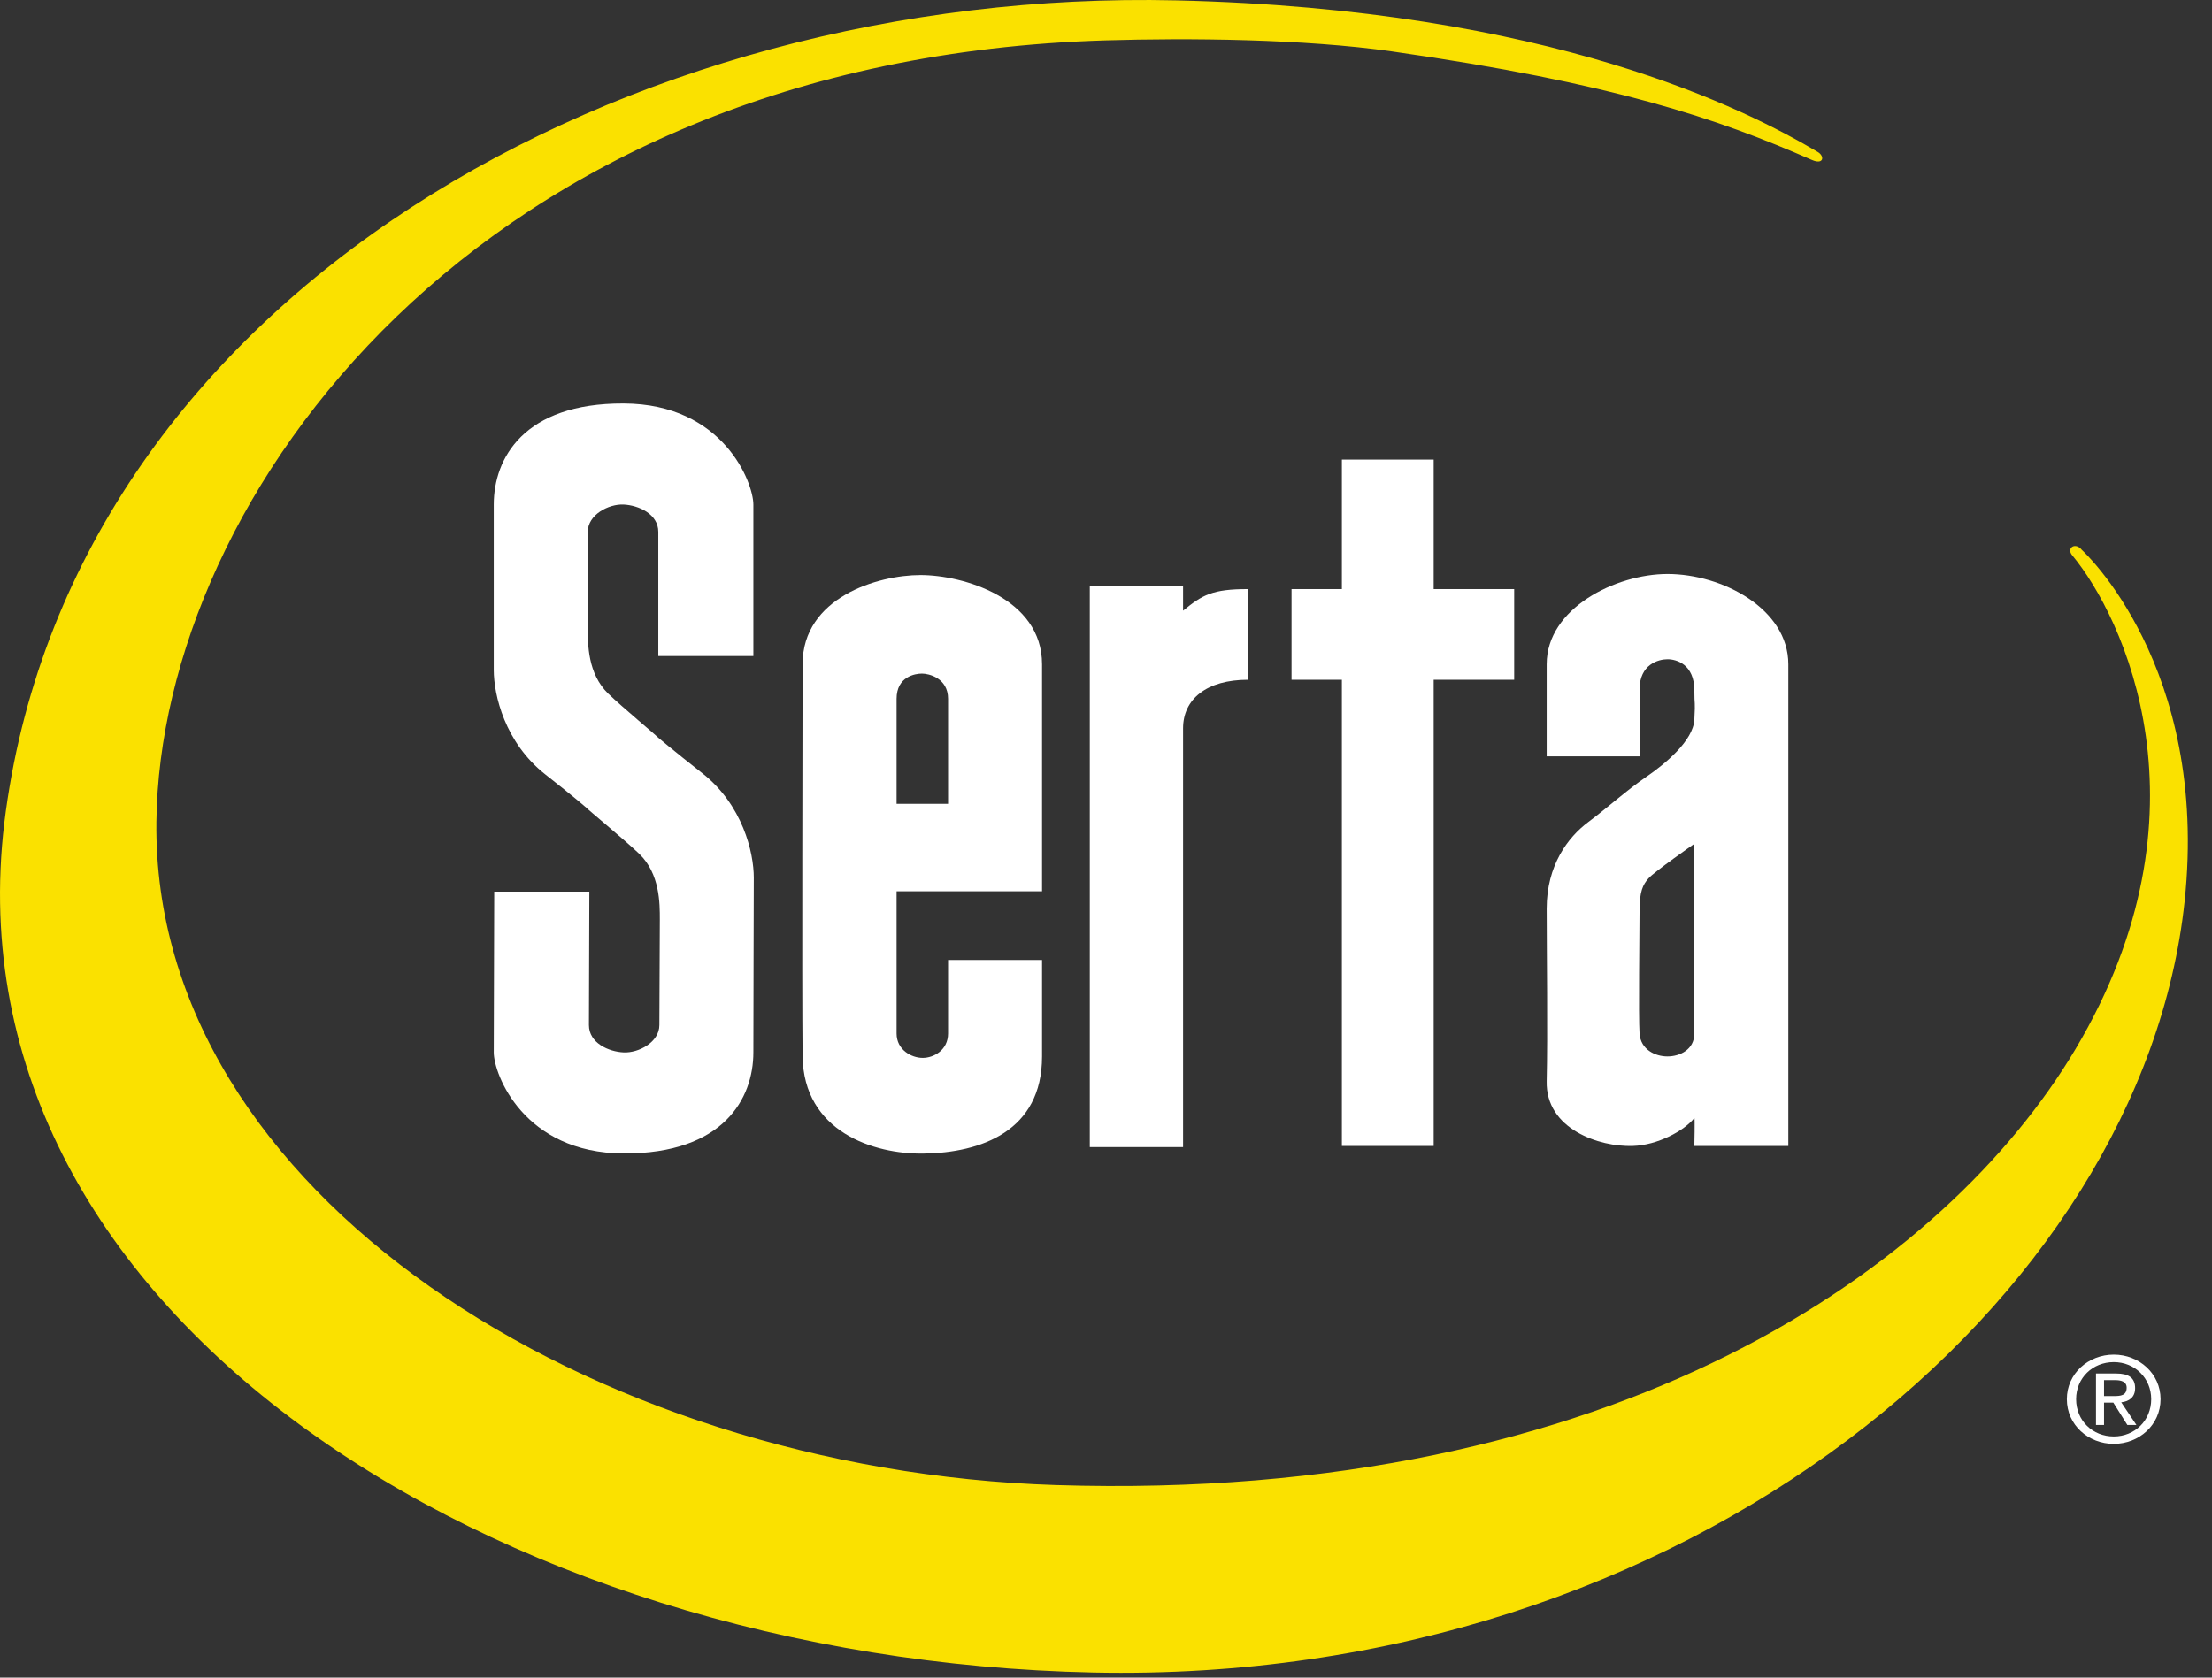
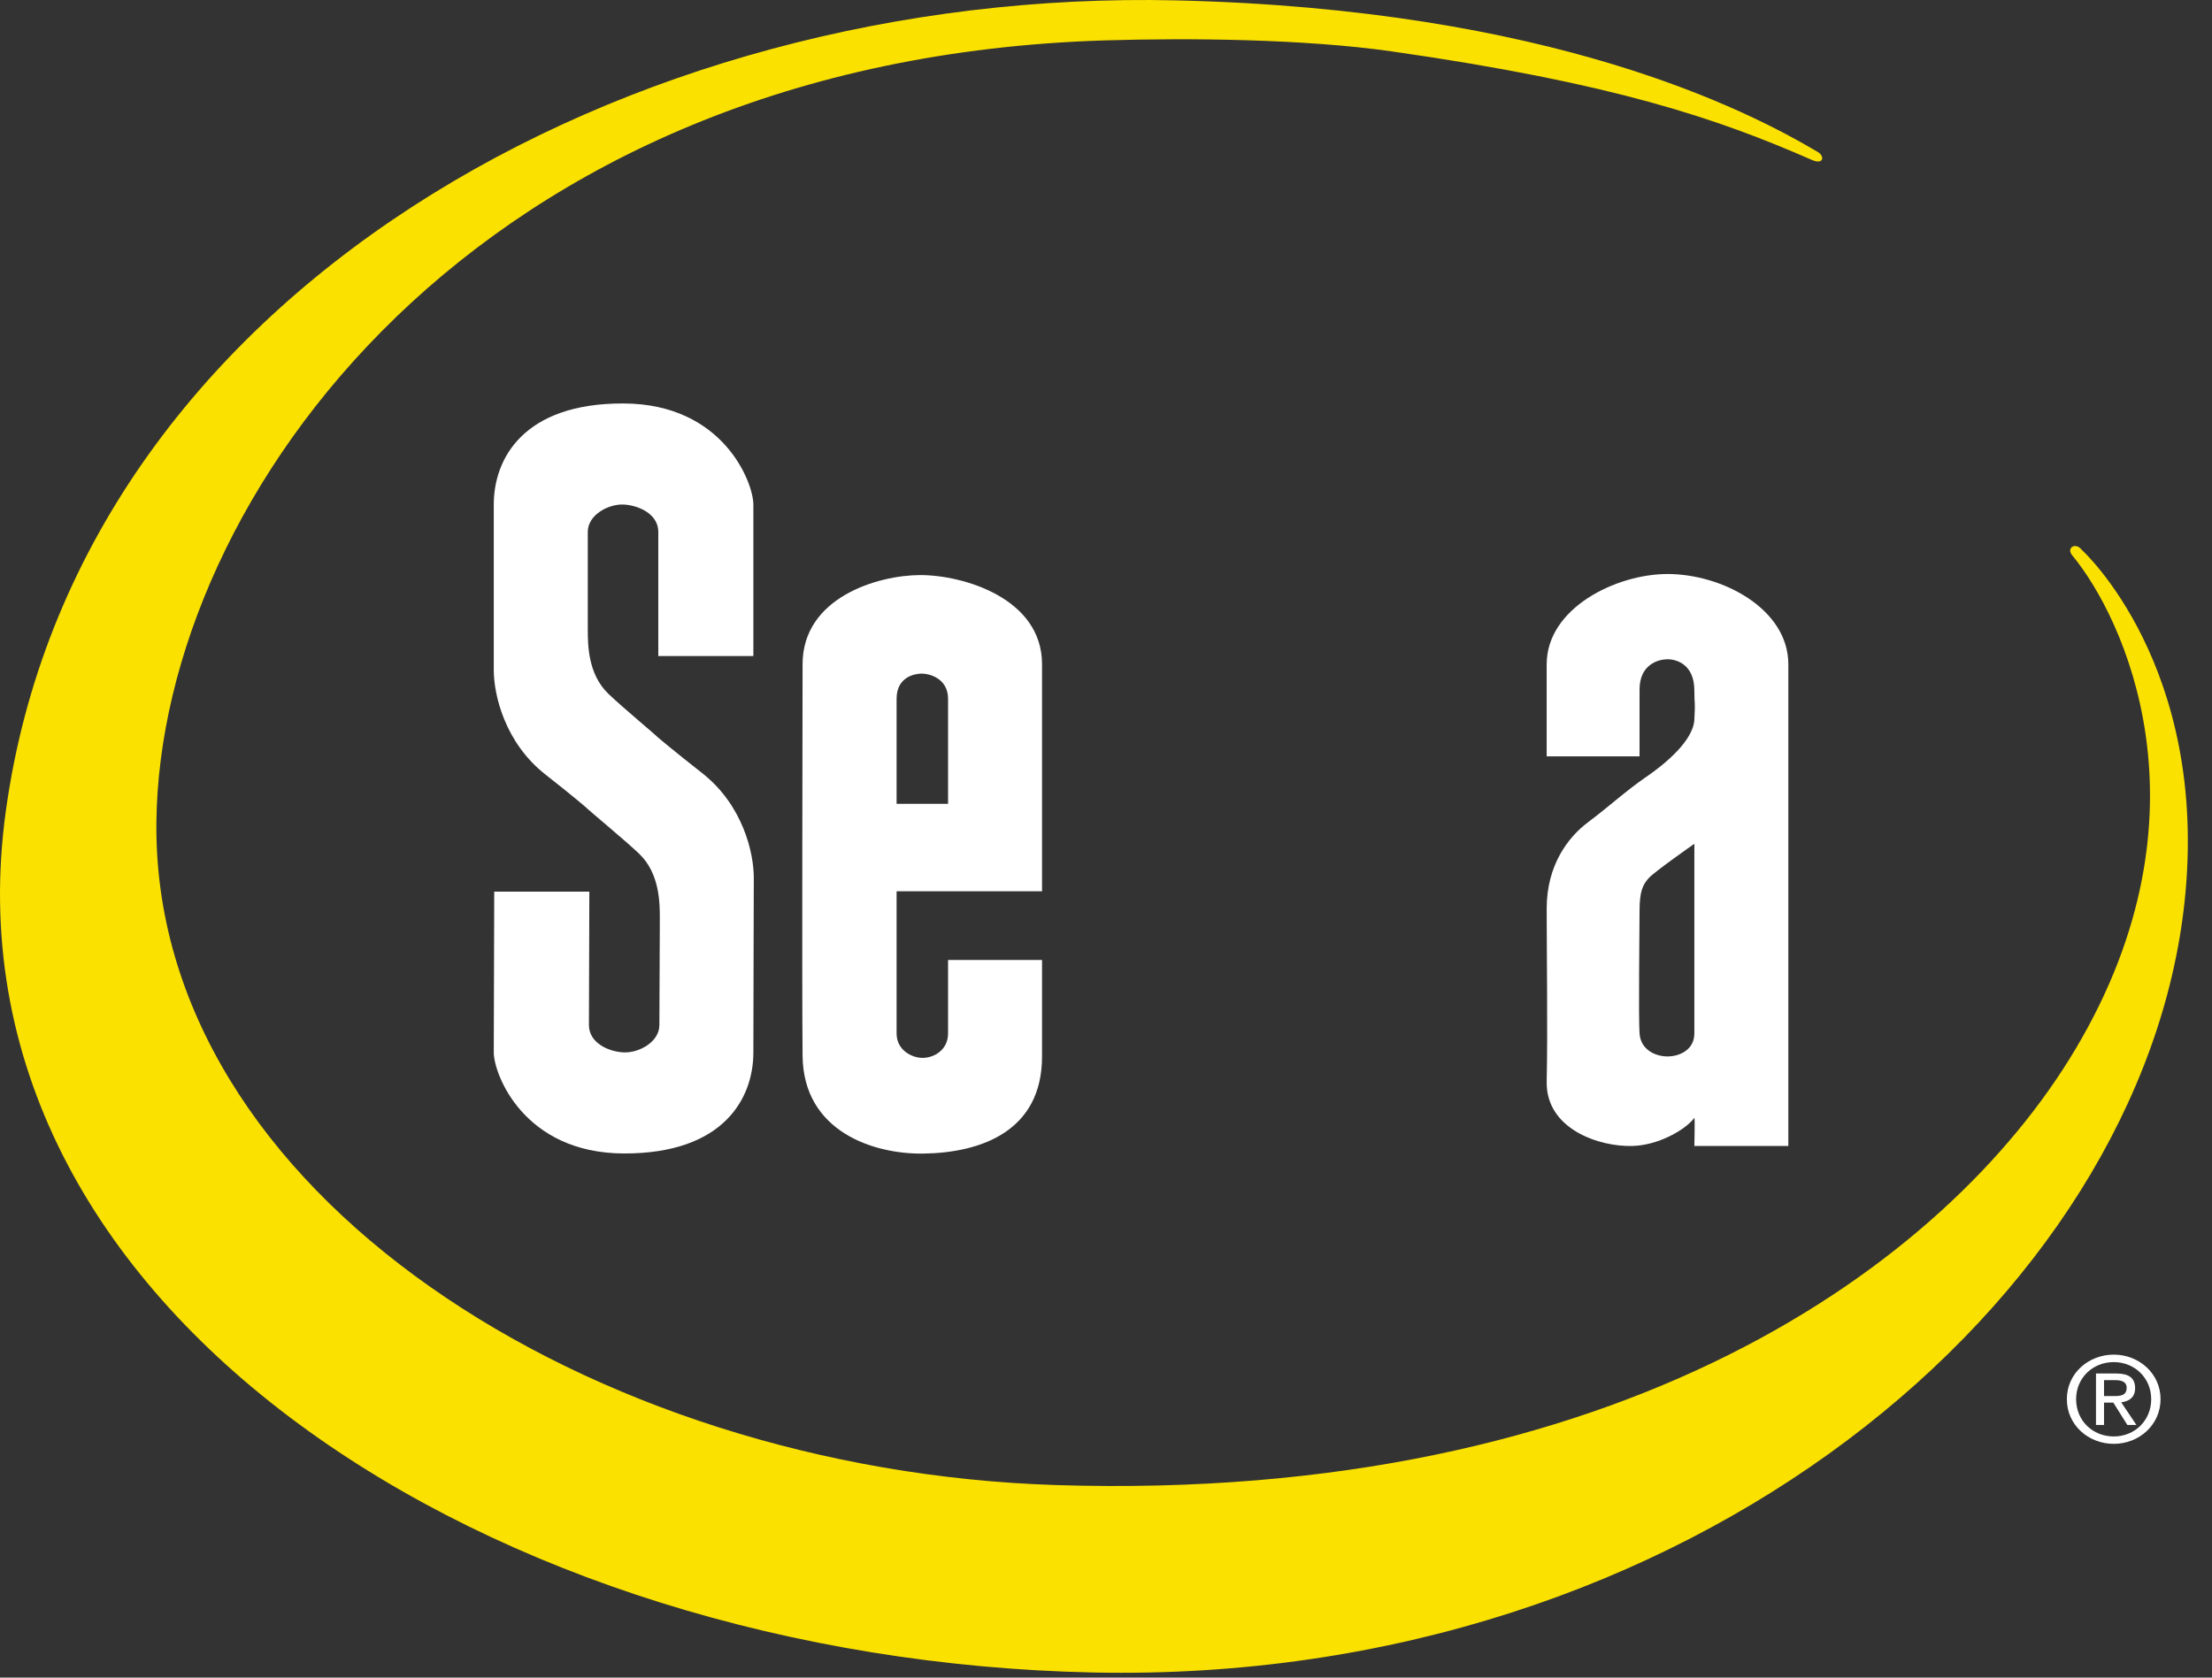
<svg xmlns="http://www.w3.org/2000/svg" width="58" height="44" viewBox="0 0 58 44" fill="none">
  <rect x="0" y="0" width="58" height="44" fill="#333333" stroke="none" />
  <path fill-rule="evenodd" clip-rule="evenodd" d="M18.416 20.281C17.629 19.663 17.231 19.324 17.231 19.324C17.25 19.324 16.303 18.536 15.95 18.195C15.408 17.672 15.412 16.892 15.412 16.479C15.412 16.064 15.412 14.402 15.412 13.95C15.412 13.499 15.96 13.215 16.351 13.233C16.742 13.252 17.261 13.479 17.261 13.95V17.206H19.754C19.754 17.206 19.754 13.95 19.754 13.233C19.754 12.666 18.973 10.591 16.351 10.582C13.729 10.572 12.947 12.027 12.947 13.233C12.947 14.44 12.947 16.913 12.947 17.572C12.947 18.232 13.241 19.48 14.298 20.311C15.084 20.928 15.373 21.183 15.373 21.183C15.354 21.183 16.41 22.056 16.763 22.396C17.305 22.919 17.301 23.699 17.301 24.113C17.301 24.527 17.289 26.433 17.289 26.885C17.289 27.336 16.742 27.621 16.351 27.602C15.96 27.584 15.442 27.356 15.442 26.885L15.453 23.386H12.959C12.959 23.386 12.947 26.885 12.947 27.602C12.947 28.17 13.729 30.242 16.351 30.253C18.973 30.262 19.754 28.809 19.754 27.602C19.754 26.396 19.765 23.677 19.765 23.018C19.765 22.359 19.472 21.111 18.416 20.281Z" fill="white" />
-   <path fill-rule="evenodd" clip-rule="evenodd" d="M31.021 30.086H28.575V15.365H31.021V16.017C31.528 15.603 31.789 15.451 32.72 15.451V17.829C31.647 17.829 31.021 18.33 31.021 19.102C31.021 19.763 31.021 30.086 31.021 30.086Z" fill="white" />
-   <path fill-rule="evenodd" clip-rule="evenodd" d="M37.592 30.056H35.185V17.829H33.865V15.451H35.185V12.054H37.592V15.451H39.703V17.829H37.592V30.056Z" fill="white" />
  <path fill-rule="evenodd" clip-rule="evenodd" d="M54.59 14.426C54.42 14.206 54.174 14.371 54.334 14.564C55.663 16.166 58.126 21.29 54.42 27.516C51.043 33.191 42.453 39.417 27.686 38.95C15.493 38.562 3.987 31.272 4.101 21.551C4.201 13.046 12.502 1.557 28.988 1.059C31.179 0.994 34.184 1.019 36.502 1.349C42.324 2.182 45.048 3.116 47.507 4.194C47.821 4.332 47.849 4.097 47.665 3.987C45.824 2.895 40.682 0.238 30.835 0.01C16.466 -0.321 2.026 7.688 0.152 21.276C-1.655 34.369 12.974 43.534 28.66 43.866C44.345 44.197 56.176 34.032 57.281 23.65C57.939 17.463 54.59 14.426 54.59 14.426Z" fill="#FAE100" />
  <path fill-rule="evenodd" clip-rule="evenodd" d="M46.891 30.056H44.427C44.427 30.056 44.445 29.298 44.427 29.322C44.162 29.66 43.458 30.037 42.814 30.056C41.934 30.086 40.526 29.613 40.555 28.358C40.584 27.105 40.555 24.962 40.555 23.83C40.555 22.697 41.111 21.961 41.64 21.565C42.168 21.169 42.666 20.716 43.165 20.376C43.664 20.036 44.398 19.424 44.427 18.876C44.456 18.329 44.427 18.547 44.427 18.112C44.427 17.422 43.957 17.291 43.723 17.291C43.489 17.291 42.99 17.422 42.99 18.083V19.838H40.555C40.555 19.838 40.555 18.894 40.555 17.422C40.555 15.95 42.373 15.055 43.723 15.055C45.16 15.055 46.891 15.969 46.891 17.422C46.891 18.696 46.891 30.056 46.891 30.056ZM43.224 23.038C43.077 23.206 42.99 23.376 42.99 23.887C42.99 24.396 42.96 26.681 42.99 27.105C43.019 27.53 43.401 27.708 43.723 27.708C44.045 27.708 44.427 27.53 44.427 27.105C44.427 26.681 44.427 22.131 44.427 22.131C44.427 22.131 43.37 22.868 43.224 23.038Z" fill="white" />
  <path fill-rule="evenodd" clip-rule="evenodd" d="M27.323 23.376H23.509V27.105C23.509 27.538 23.901 27.746 24.193 27.746C24.487 27.746 24.859 27.54 24.859 27.105V25.178H27.323V27.708C27.323 29.671 25.719 30.235 24.213 30.256C22.922 30.276 21.064 29.69 21.044 27.691C21.025 25.691 21.044 19.065 21.044 17.422C21.044 15.668 23.021 15.083 24.135 15.083C25.25 15.083 27.323 15.686 27.323 17.422C27.323 18.666 27.323 23.376 27.323 23.376ZM24.859 18.329C24.859 17.78 24.35 17.667 24.174 17.667C23.998 17.667 23.509 17.744 23.509 18.329V21.083H24.859C24.859 21.083 24.859 18.686 24.859 18.329Z" fill="white" />
  <path fill-rule="evenodd" clip-rule="evenodd" d="M54.194 36.697C54.194 36.024 54.758 35.529 55.425 35.529C56.086 35.529 56.651 36.024 56.651 36.697C56.651 37.374 56.086 37.869 55.425 37.869C54.758 37.869 54.194 37.374 54.194 36.697ZM55.425 37.675C55.973 37.675 56.406 37.259 56.406 36.697C56.406 36.143 55.973 35.725 55.425 35.725C54.869 35.725 54.437 36.143 54.437 36.697C54.437 37.259 54.869 37.675 55.425 37.675ZM55.169 37.374H54.958V36.024H55.489C55.82 36.024 55.984 36.143 55.984 36.408C55.984 36.65 55.826 36.755 55.62 36.78L56.018 37.374H55.781L55.413 36.788H55.169V37.374ZM55.422 36.616C55.602 36.616 55.762 36.604 55.762 36.396C55.762 36.23 55.606 36.198 55.458 36.198H55.169V36.616H55.422Z" fill="white" />
</svg>